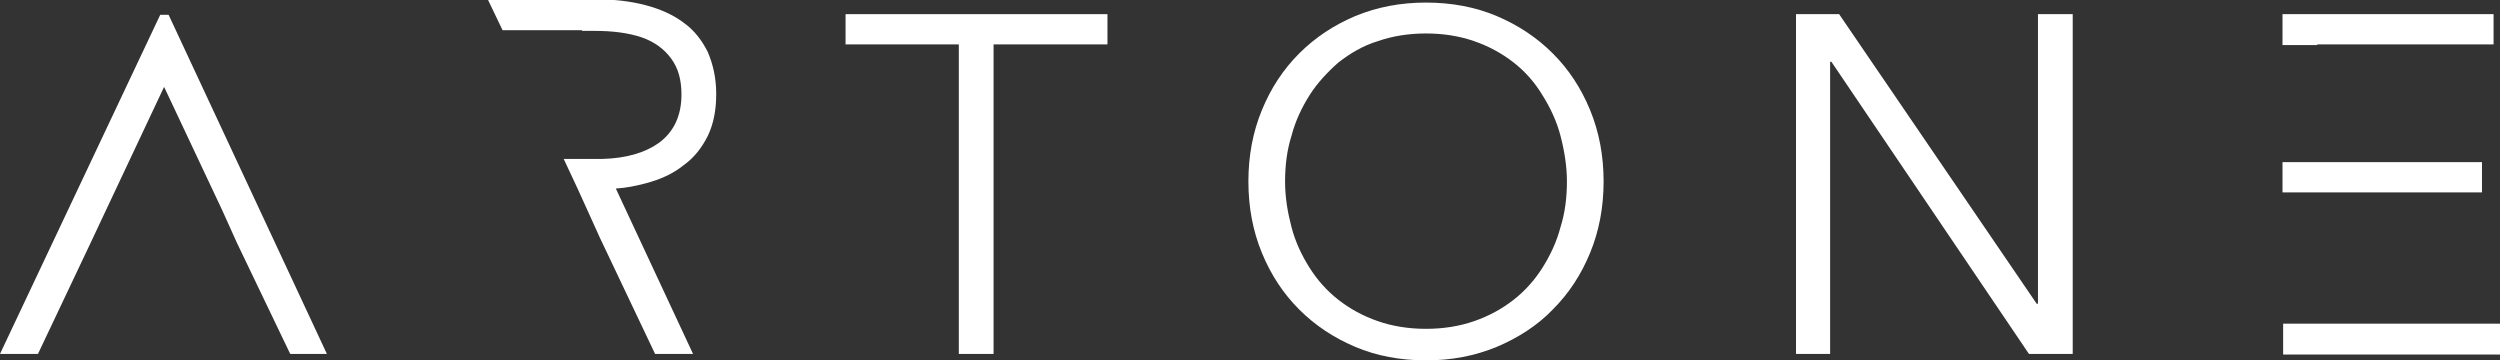
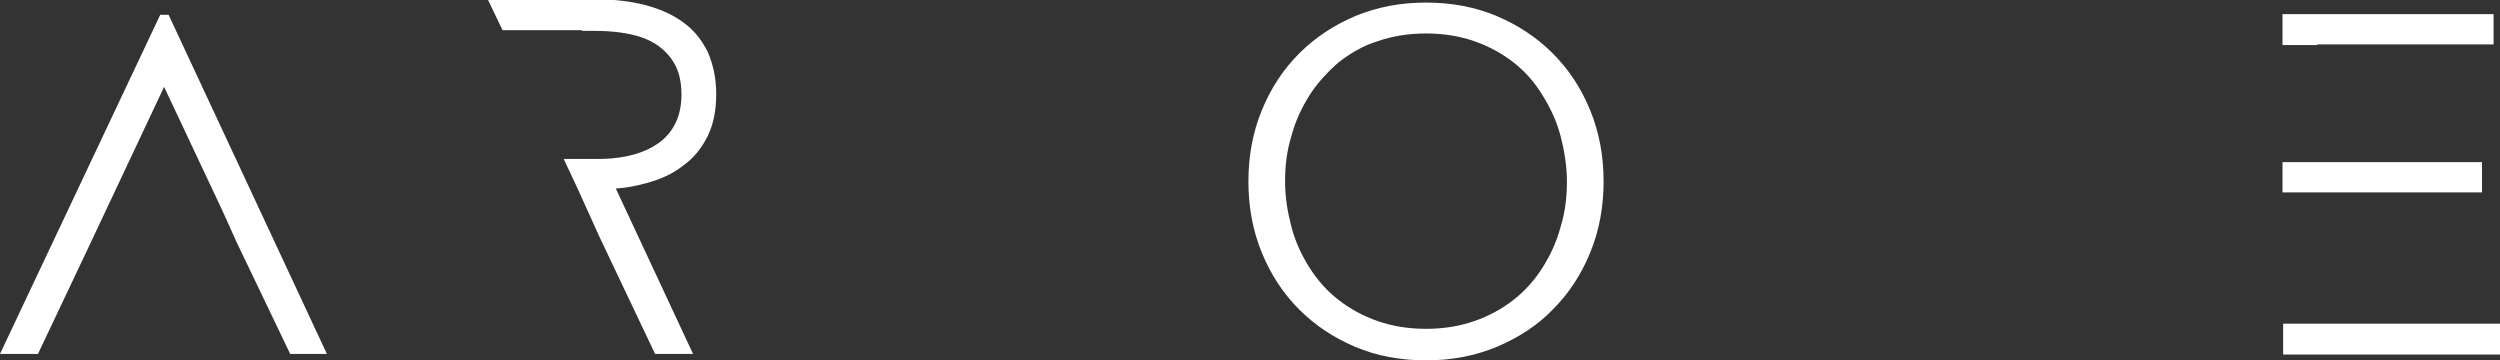
<svg xmlns="http://www.w3.org/2000/svg" id="Layer_1" data-name="Layer 1" version="1.1" viewBox="0 0 388.5 56">
  <rect x="0" y="0" width="388.5" height="56" fill="#333333" stroke="none" />
  <defs>
    <style>
      .cls-1 {
        fill-rule: evenodd;
      }

      .cls-1, .cls-2 {
        fill: #fff;
        stroke-width: 0px;
      }
    </style>
  </defs>
  <polygon class="cls-1" points="16.5 32.6 25.5 13.5 34.5 32.6 36.8 37.7 45.1 55 50.8 55 26.2 2.3 24.9 2.3 0 55 5.9 55 14.1 37.7 16.5 32.6" />
-   <polygon class="cls-2" points="154.4 6.9 172.1 6.9 172.1 2.2 131.4 2.2 131.4 6.9 149 6.9 149 55 154.4 55 154.4 6.9" />
  <path class="cls-2" d="M249.2,28.2c0-4-.7-7.7-2.1-11.1-1.4-3.4-3.3-6.3-5.8-8.8-2.5-2.5-5.4-4.4-8.7-5.8-3.3-1.4-7-2.1-11-2.1-4,0-7.6.7-11,2.1-3.3,1.4-6.2,3.3-8.7,5.8-2.5,2.5-4.4,5.4-5.8,8.8-1.4,3.4-2.1,7.1-2.1,11.1,0,4,.7,7.7,2.1,11.1,1.4,3.4,3.3,6.3,5.8,8.8,2.5,2.5,5.4,4.4,8.7,5.8,3.3,1.4,7,2.1,11,2.1,4,0,7.6-.7,11-2.1,3.3-1.4,6.3-3.3,8.7-5.8,2.5-2.5,4.4-5.4,5.8-8.8,1.4-3.4,2.1-7.1,2.1-11.1h0ZM243.5,28.2c0,2.5-.3,4.9-1,7.1-.6,2.3-1.6,4.4-2.8,6.3-1.2,1.9-2.7,3.6-4.5,5-1.8,1.4-3.8,2.5-6.1,3.3-2.3.8-4.8,1.2-7.5,1.2-2.7,0-5.2-.4-7.5-1.2-2.3-.8-4.3-1.9-6.1-3.3-1.8-1.4-3.3-3.1-4.5-5-1.2-1.9-2.2-4-2.8-6.3-.6-2.3-1-4.6-1-7.1s.3-4.9,1-7.1c.6-2.3,1.6-4.4,2.8-6.3,1.2-1.9,2.8-3.6,4.5-5.1,1.8-1.4,3.8-2.6,6.1-3.3,2.3-.8,4.8-1.2,7.5-1.2,2.7,0,5.2.4,7.5,1.2,2.3.8,4.3,1.9,6.1,3.3,1.8,1.4,3.3,3.1,4.5,5.1,1.2,1.9,2.2,4,2.8,6.3.6,2.3,1,4.7,1,7.1Z" />
-   <polygon class="cls-2" points="285.8 2.2 279.1 2.2 279.1 55 284.4 55 284.4 9.6 284.6 9.6 315.3 55 322.1 55 322.1 2.2 316.7 2.2 316.7 47.2 316.5 47.2 285.8 2.2" />
  <path class="cls-2" d="M360.1,29.9h25.6v-4.7h-31v4.7h5.4ZM354.8,50.3v4.8h33.7v-4.8h-33.7ZM360.1,6.9h27.4V2.2h-32.8v4.8h5.4Z" />
  <path class="cls-1" d="M90.5,4.8h1.9c2.8,0,5.2.3,7.3,1,2,.7,3.5,1.8,4.6,3.3,1.1,1.5,1.6,3.3,1.6,5.6,0,3.3-1.2,5.8-3.5,7.5-2.1,1.5-5,2.4-8.8,2.5-.4,0-.8,0-1.2,0h-4.8l2.2,4.7,1,2.2,2.4,5.3,8.6,18.1h5.9l-12-25.7c1.6-.1,3.1-.4,4.6-.8,2.3-.6,4.3-1.5,5.9-2.8,1.7-1.2,2.9-2.8,3.8-4.6.9-1.9,1.3-4,1.3-6.5,0-2.5-.5-4.6-1.3-6.5-.9-1.8-2.1-3.4-3.8-4.6-1.6-1.2-3.6-2.1-5.9-2.7-2.3-.6-4.8-.9-7.6-.9h-10.7s-6.2,0-6.2,0l2.3,4.8h12.3Z" />
</svg>